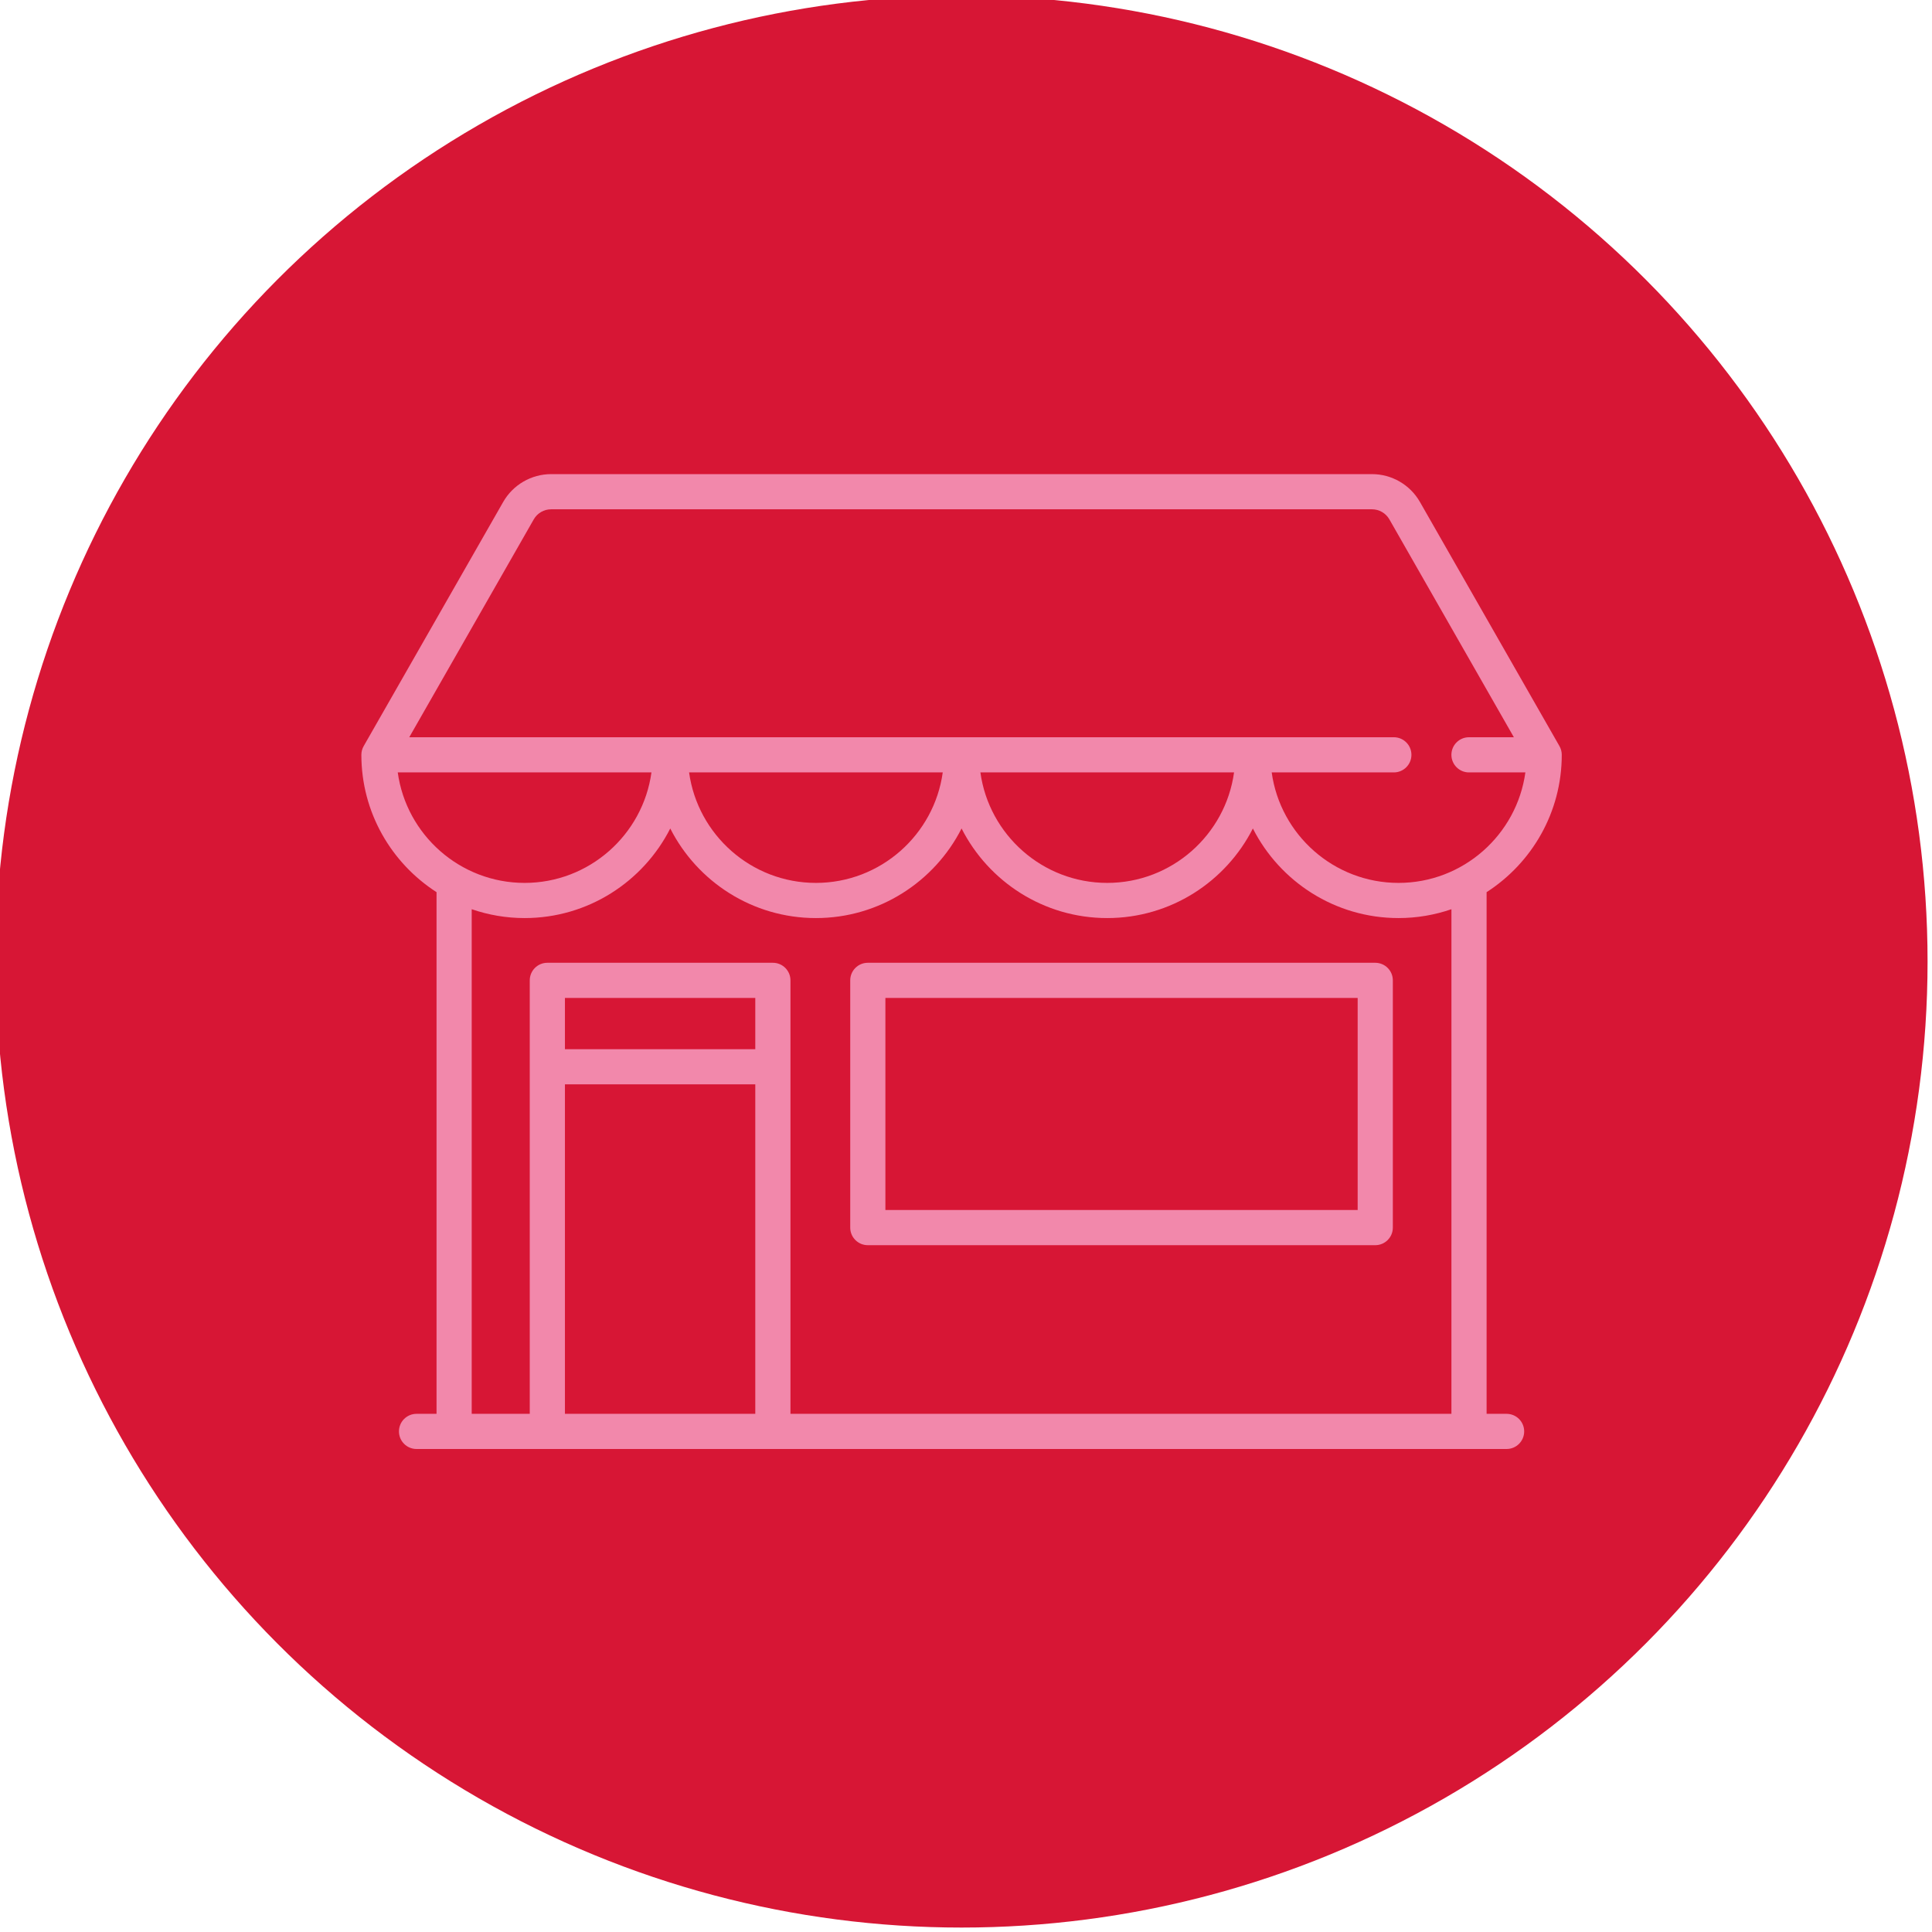
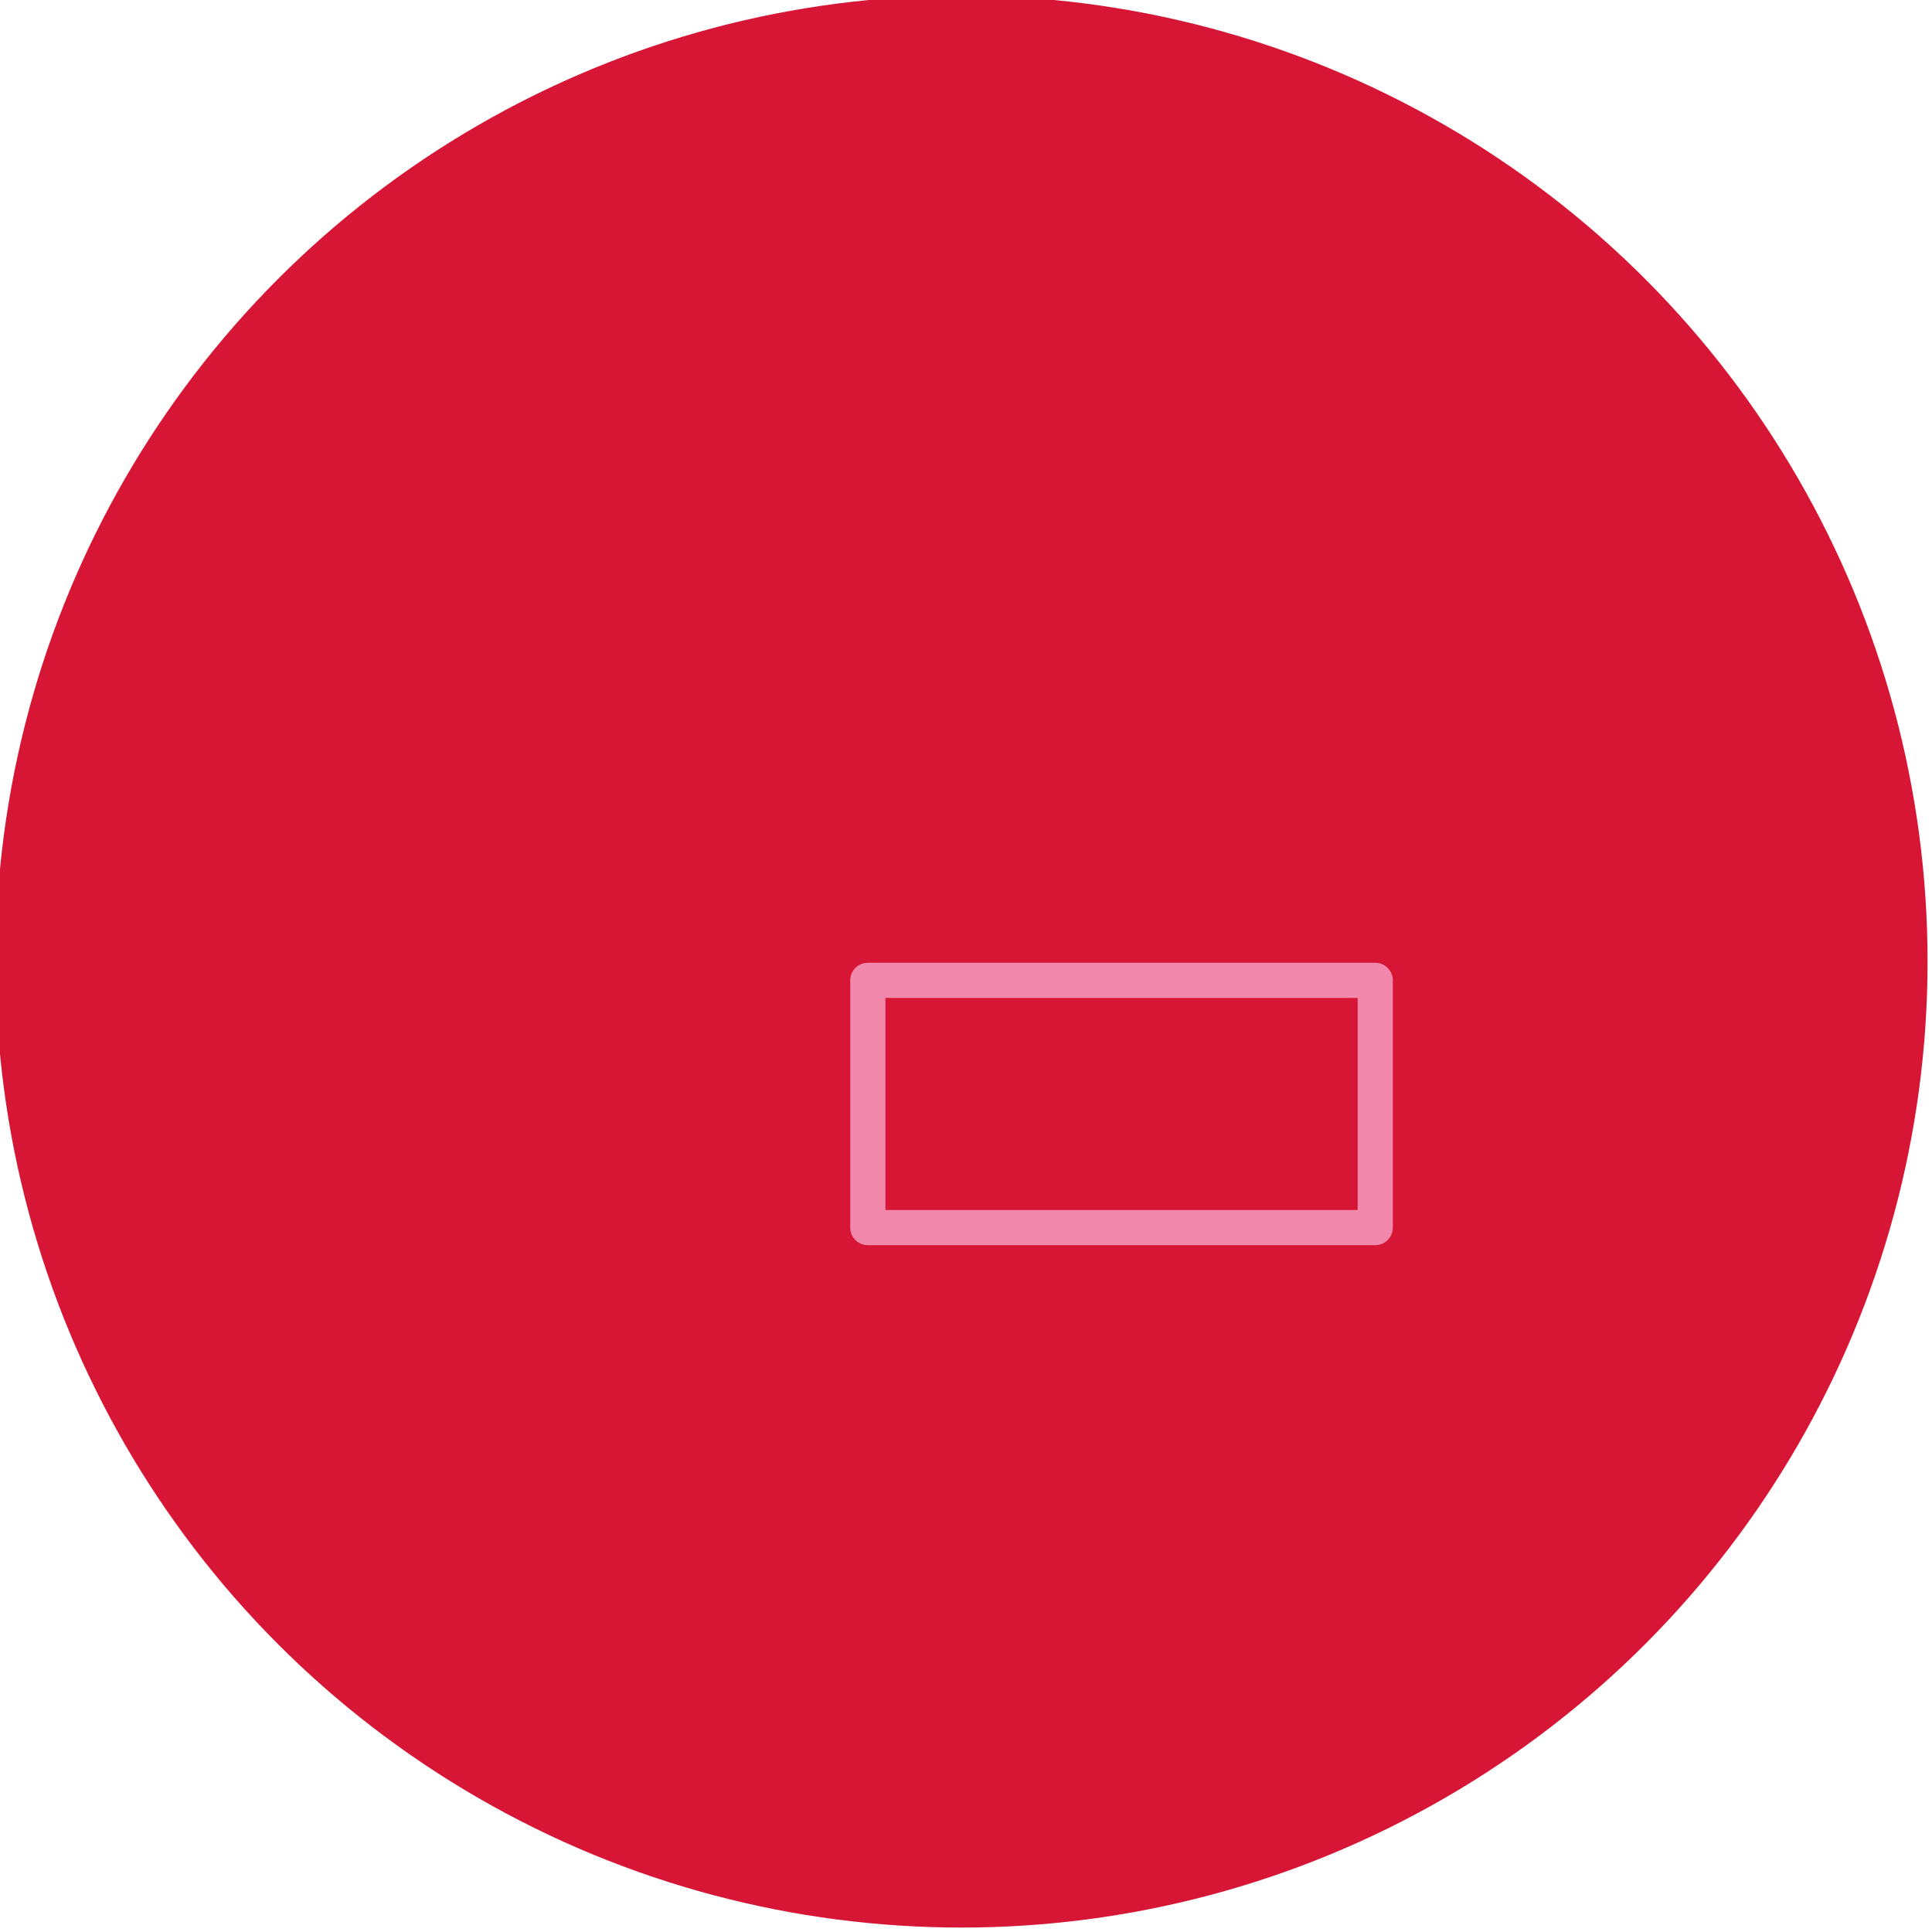
<svg xmlns="http://www.w3.org/2000/svg" version="1.1" id="Capa_1" x="0px" y="0px" width="550px" height="550px" viewBox="0 0 550 550" enable-background="new 0 0 550 550" xml:space="preserve">
  <g>
    <circle fill="#D71635" cx="273.737" cy="273.736" r="275" />
    <g>
      <g>
        <g>
-           <path fill="#F288AB" d="M428.896,402.488h-5.692V253.98c12.855-8.272,21.397-22.702,21.397-39.097      c0-0.871-0.227-1.728-0.657-2.483l-39.723-69.512c-2.79-4.881-8.016-7.915-13.638-7.915H156.892      c-5.622,0-10.848,3.033-13.638,7.915L103.533,212.4c-0.433,0.757-0.659,1.613-0.659,2.483c0,16.395,8.542,30.823,21.399,39.097      v148.508h-5.693c-2.766,0-5.006,2.239-5.006,5.006c0,2.766,2.24,5.006,5.006,5.006h310.313c2.767,0,5.009-2.24,5.009-5.006      C433.902,404.728,431.66,402.488,428.896,402.488z M113.23,219.889h16.049c2.765,0,5.006-2.241,5.006-5.006      c0-2.765-2.241-5.006-5.006-5.006h-12.772l35.441-62.023c1.012-1.77,2.905-2.869,4.943-2.869h233.692      c2.039,0,3.934,1.1,4.943,2.869l35.44,62.023h-12.775c-2.766,0-5.007,2.241-5.007,5.006c0,2.765,2.241,5.006,5.007,5.006h16.052      c-2.447,17.743-17.708,31.454-36.112,31.454c-18.405,0-33.659-13.712-36.106-31.454h34.771c2.766,0,5.006-2.241,5.006-5.006      c0-2.765-2.24-5.006-5.006-5.006h-274.03c-2.765,0-5.006,2.241-5.006,5.006c0,2.765,2.241,5.006,5.006,5.006h62.688      c-2.448,17.742-17.702,31.454-36.107,31.454C130.939,251.343,115.678,237.632,113.23,219.889z M351.309,219.889      c-2.446,17.742-17.701,31.454-36.104,31.454c-18.405,0-33.659-13.712-36.107-31.454H351.309z M268.38,219.889      c-2.448,17.742-17.702,31.454-36.106,31.454c-18.403,0-33.657-13.712-36.105-31.454H268.38z M215.015,402.488h-54.19v-93.795      h54.19V402.488z M215.015,298.68h-54.19v-14.587h54.19V298.68z M413.19,402.488H225.027v-123.4c0-2.766-2.24-5.006-5.007-5.006      h-64.203c-2.765,0-5.006,2.24-5.006,5.006v123.399h-16.525V258.835c4.727,1.623,9.788,2.52,15.058,2.52      c18.084,0,33.789-10.385,41.465-25.503c7.678,15.118,23.381,25.503,41.465,25.503s33.788-10.385,41.465-25.503      c7.677,15.118,23.381,25.503,41.466,25.503c18.083,0,33.788-10.385,41.464-25.503c7.676,15.118,23.381,25.503,41.465,25.503      c5.271,0,10.331-0.896,15.06-2.519L413.19,402.488L413.19,402.488z" />
-         </g>
+           </g>
      </g>
      <g>
        <g>
          <path fill="#F288AB" d="M391.506,274.082H247.048c-2.765,0-5.006,2.24-5.006,5.006v70.387c0,2.765,2.241,5.004,5.006,5.004      h144.458c2.764,0,5.005-2.239,5.005-5.004v-70.387C396.511,276.323,394.27,274.082,391.506,274.082z M386.499,344.468H252.054      v-60.375h134.445V344.468L386.499,344.468z" />
        </g>
      </g>
    </g>
  </g>
</svg>